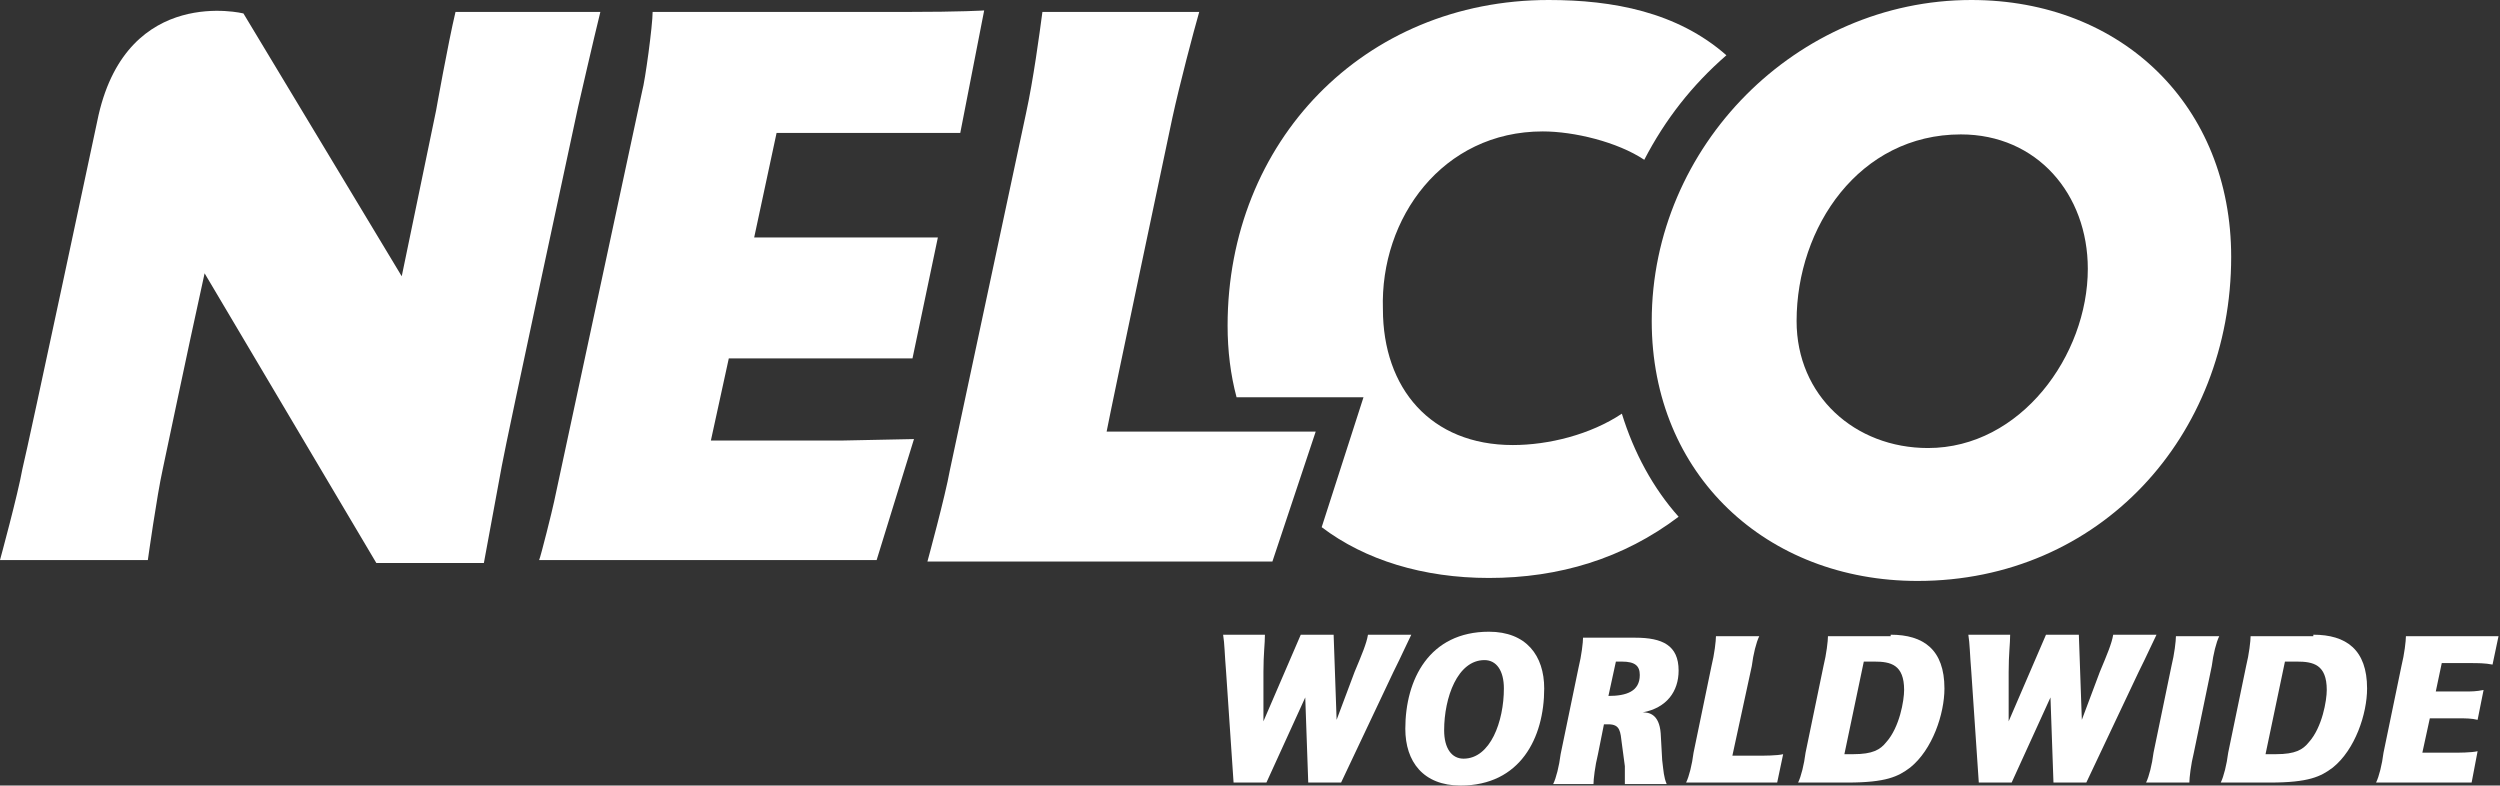
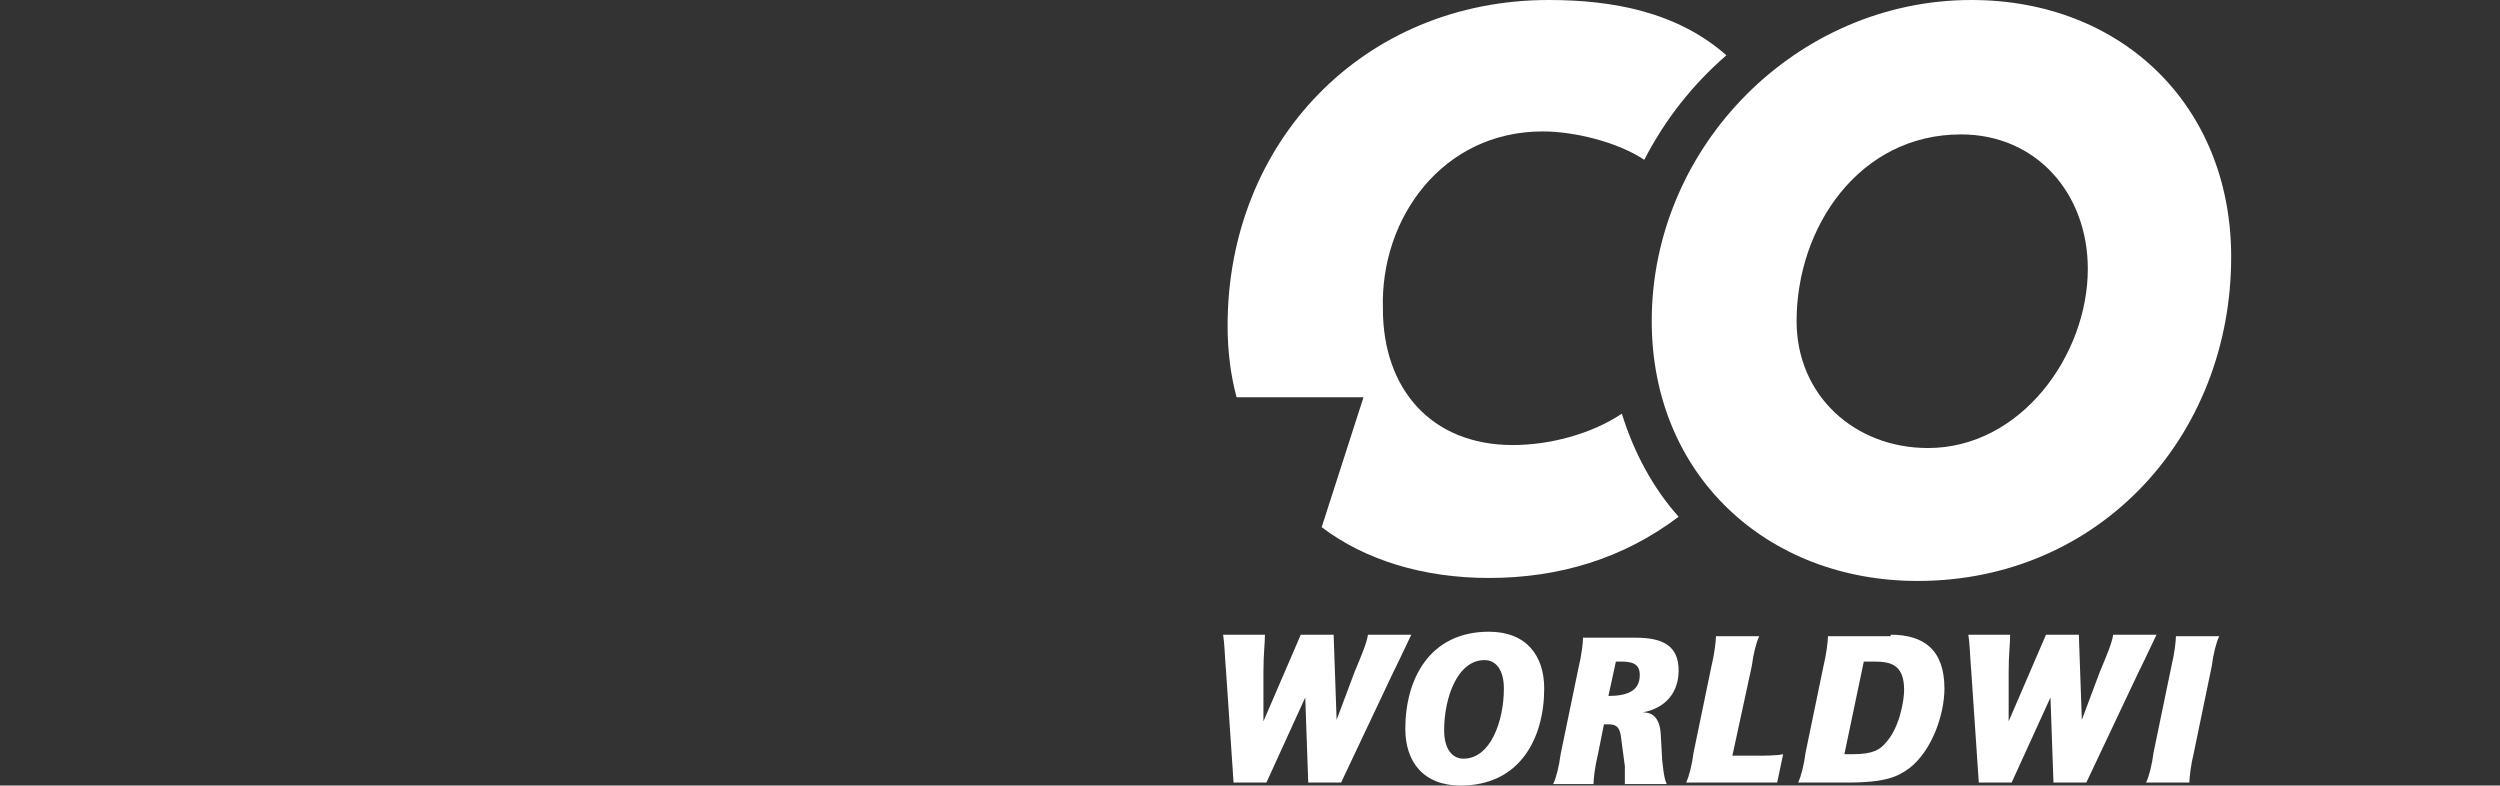
<svg xmlns="http://www.w3.org/2000/svg" version="1.1" id="Layer_1" x="0px" y="0px" viewBox="0 0 167.4 52.6" style="enable-background:new 0 0 167.4 52.6;" xml:space="preserve">
  <rect x="0" y="0" width="167.4" height="52.6" fill="#333333" stroke="none" />
  <style type="text/css">
	.st0{fill:#FFFFFF;}
</style>
  <g>
    <g>
      <path class="st0" d="M89.8,52.4h-2.2l-0.2-5.7h0l-2.6,5.7h-2.2l-0.5-7.4c-0.1-1.2-0.1-1.9-0.2-2.5h2.8c0,0.6-0.1,1.3-0.1,2.5    l0,3.3h0l2.5-5.8h2.2l0.2,5.7h0l1.2-3.2c0.5-1.2,0.8-1.9,0.9-2.5h2.9c-0.3,0.6-0.6,1.3-1.2,2.5L89.8,52.4z" />
      <path class="st0" d="M97.8,52.6c-2.5,0-3.7-1.6-3.7-3.8c0-3.3,1.6-6.5,5.6-6.5c2.5,0,3.7,1.6,3.7,3.8    C103.4,49.4,101.8,52.6,97.8,52.6z M100.7,46.1c0-1.2-0.5-1.9-1.3-1.9c-1.8,0-2.7,2.5-2.7,4.7c0,1.2,0.5,1.9,1.3,1.9    C99.8,50.8,100.7,48.3,100.7,46.1z" />
      <path class="st0" d="M111.3,50.9c0.1,0.8,0.1,1.1,0.3,1.6h-2.8c0-0.4,0-0.9,0-1.2l-0.2-1.5c-0.1-0.8-0.1-1.3-0.9-1.3h-0.3l-0.4,2    c-0.2,0.8-0.3,1.7-0.3,2h-2.7c0.2-0.4,0.4-1.2,0.5-2l1.2-5.8c0.2-0.8,0.3-1.7,0.3-2h3.5c1.8,0,2.9,0.5,2.9,2.2    c0,1.4-0.8,2.5-2.4,2.8v0c0.4,0,1.1,0.1,1.2,1.4L111.3,50.9z M107.7,46.6c1.2,0,2.1-0.3,2.1-1.4c0-0.6-0.3-0.9-1.2-0.9h-0.4    L107.7,46.6z" />
      <path class="st0" d="M119,52.4h-6.1c0.2-0.4,0.4-1.2,0.5-2l1.2-5.8c0.2-0.8,0.3-1.7,0.3-2h2.9c-0.2,0.4-0.4,1.2-0.5,2l-1.3,6h1.7    c0.4,0,1.3,0,1.7-0.1L119,52.4z" />
      <path class="st0" d="M126.6,42.5c2.2,0,3.6,1,3.6,3.6c0,1.7-0.8,4.1-2.3,5.3c-0.8,0.6-1.6,1-4.2,1h-3.3c0.2-0.4,0.4-1.2,0.5-2    l1.2-5.8c0.2-0.8,0.3-1.7,0.3-2H126.6z M124.1,50.5c1.3,0,1.8-0.3,2.2-0.8c0.9-1,1.2-2.8,1.2-3.5c0-1.7-0.9-1.9-2-1.9h-0.7    l-1.3,6.2H124.1z" />
      <path class="st0" d="M139.7,52.4h-2.2l-0.2-5.7h0l-2.6,5.7h-2.2l-0.5-7.4c-0.1-1.2-0.1-1.9-0.2-2.5h2.8c0,0.6-0.1,1.3-0.1,2.5    l0,3.3h0l2.5-5.8h2.2l0.2,5.7h0l1.2-3.2c0.5-1.2,0.8-1.9,0.9-2.5h2.9c-0.3,0.6-0.6,1.3-1.2,2.5L139.7,52.4z" />
      <path class="st0" d="M146.9,50.4c-0.2,0.8-0.3,1.7-0.3,2h-2.9c0.2-0.4,0.4-1.2,0.5-2l1.2-5.8c0.2-0.8,0.3-1.7,0.3-2h2.9    c-0.2,0.4-0.4,1.2-0.5,2L146.9,50.4z" />
-       <path class="st0" d="M154.9,42.5c2.2,0,3.6,1,3.6,3.6c0,1.7-0.8,4.1-2.3,5.3c-0.8,0.6-1.6,1-4.2,1h-3.3c0.2-0.4,0.4-1.2,0.5-2    l1.2-5.8c0.2-0.8,0.3-1.7,0.3-2H154.9z M152.4,50.5c1.3,0,1.8-0.3,2.2-0.8c0.9-1,1.2-2.8,1.2-3.5c0-1.7-0.9-1.9-2-1.9H153    l-1.3,6.2H152.4z" />
-       <path class="st0" d="M165.5,52.4h-6.4c0.2-0.4,0.4-1.2,0.5-2l1.2-5.8c0.2-0.8,0.3-1.7,0.3-2h6.2l-0.4,1.9c-0.5-0.1-1-0.1-1.5-0.1    h-1.9l-0.4,1.9h2c0.4,0,0.7,0,1.2-0.1l-0.4,2c-0.4-0.1-0.8-0.1-1.2-0.1h-2l-0.5,2.3h2c0.4,0,1.3,0,1.7-0.1L165.5,52.4z" />
    </g>
    <g>
      <path class="st0" d="M128.4,38.9c-10.1,0-17.8-7.1-17.8-17.4C110.6,9.8,120.3,0,132,0c10.1,0,17.4,7.1,17.4,17.2    C149.4,29.2,140.6,38.9,128.4,38.9z M131.3,9c-6.8,0-11,6.2-11,12.5c0,5,3.9,8.5,8.8,8.5c6.2,0,10.7-6.2,10.7-12    C139.8,13,136.4,9,131.3,9z" />
-       <path class="st0" d="M38.7,7.2c0,0-4.8,22.3-5.1,24l-1.2,6.5h-7.2L13.7,18.3c-1.3,5.9-2.6,12.2-2.8,13.1c-0.4,1.8-1,6.1-1,6.1H0    c0,0,1.2-4.4,1.5-6.1C1.9,29.8,6.6,7.7,6.6,7.7c2-8.7,9.7-6.8,9.7-6.8l10.6,17.6l2.3-11.1c0,0,0.8-4.5,1.3-6.6h9.7    C39.8,2.4,38.7,7.2,38.7,7.2z" />
-       <path class="st0" d="M64.3,8.9H52l-1.5,7h12.3l-1.7,8.1H48.8l-1.2,5.5h8.7l4.9-0.1l-2.5,8.1H36.1c0.1-0.2,0.9-3.4,1-3.9L43,6.1    c0.2-0.7,0.7-4.4,0.7-5.3h16.9c3.8,0,5.3-0.1,5.3-0.1L64.3,8.9z" />
      <path class="st0" d="M103.3,8.8c2.1,0,5,0.7,6.8,1.9c1.4-2.7,3.2-5,5.5-7c-3.3-2.9-7.6-3.7-11.9-3.7c-12.4,0-21.5,9.5-21.5,21.8    c0,1.7,0.2,3.3,0.6,4.8h8.5l-2.8,8.7c2.9,2.2,6.8,3.4,11.2,3.4c4.7,0,9-1.3,12.7-4.1c-1.7-1.9-3-4.3-3.8-6.9    c-2.1,1.4-4.9,2.1-7.3,2.1c-5.5,0-8.7-3.8-8.7-9.1C92.4,14.6,96.6,8.8,103.3,8.8z" />
-       <path class="st0" d="M85.2,37.6H62.1c0,0,1.2-4.4,1.5-6.1l5.1-23.9c0.5-2.3,0.9-5.3,1.1-6.8h10.5c-0.4,1.4-1.3,4.8-1.8,7.1    c0,0-4.1,19.4-4.4,21h14L85.2,37.6z" />
    </g>
  </g>
</svg>